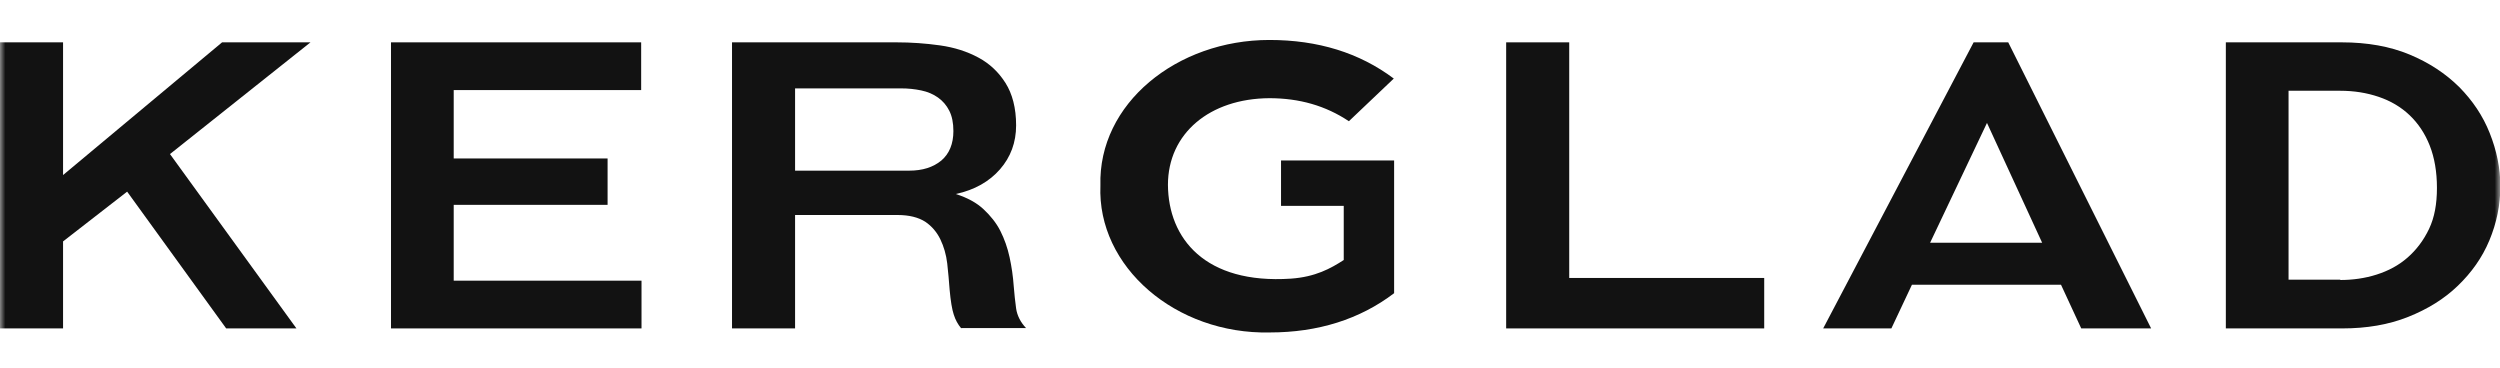
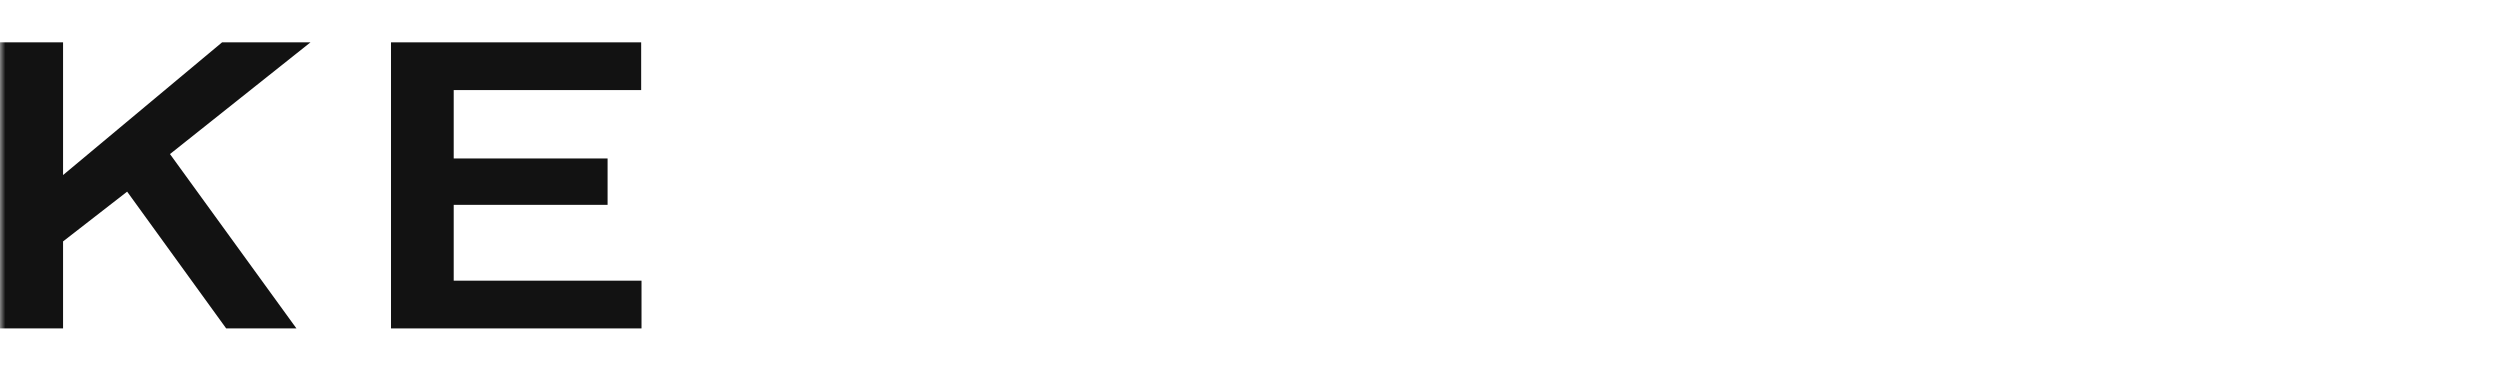
<svg xmlns="http://www.w3.org/2000/svg" width="238" height="35" viewBox="0 0 238 35" fill="none">
  <g clip-path="url(#clip0_5863_80)">
    <mask id="mask0_5863_80" style="mask-type:luminance" maskUnits="userSpaceOnUse" x="0" y="0" width="238" height="35">
      <path d="M238 0H0V35H238V0Z" fill="white" />
    </mask>
    <g mask="url(#mask0_5863_80)">
-       <path d="M120.845 3.805C125.477 3.805 129.425 5.029 132.688 7.479L128.414 11.54C126.195 10.057 123.683 9.348 120.845 9.348C115.168 9.38 111.188 12.7 111.188 17.599C111.22 22.691 114.711 27.074 122.9 26.526C125.217 26.365 126.685 25.559 127.924 24.753V19.597H121.954V15.278H132.72V27.912C129.458 30.393 125.477 31.65 120.877 31.65C111.938 31.844 104.434 25.398 104.76 17.663C104.532 9.864 112.036 3.805 120.845 3.805Z" fill="#121212" />
      <path d="M21.532 31.265L12.104 18.244L6.003 22.982V31.265H0V4.031H6.003V16.665L21.141 4.031H29.558L16.182 14.667L28.221 31.265H21.532Z" fill="#121212" />
      <path d="M37.223 31.265V4.031H61.039V8.575H43.193V15.086H57.842V19.501H43.193V26.72H61.072V31.265H37.223Z" fill="#121212" />
-       <path d="M91.514 31.265C91.187 30.878 90.959 30.459 90.796 29.943C90.633 29.46 90.502 28.654 90.405 27.59C90.339 26.753 90.274 25.915 90.176 25.077C90.078 24.239 89.85 23.465 89.523 22.788C89.198 22.112 88.708 21.531 88.088 21.113C87.435 20.694 86.555 20.468 85.445 20.468H75.691V31.265H69.688V4.031H85.347C86.751 4.031 88.121 4.128 89.491 4.321C90.861 4.515 92.068 4.901 93.145 5.482C94.222 6.062 95.07 6.867 95.722 7.899C96.375 8.93 96.734 10.284 96.734 11.927C96.734 13.571 96.211 14.957 95.2 16.117C94.189 17.277 92.786 18.083 90.992 18.47C92.101 18.824 92.982 19.308 93.634 19.92C94.287 20.532 94.841 21.209 95.233 21.983C95.624 22.756 95.918 23.594 96.114 24.497C96.31 25.399 96.44 26.301 96.506 27.236C96.57 27.977 96.636 28.686 96.734 29.363C96.831 30.04 97.158 30.684 97.68 31.232H91.514V31.265ZM75.691 8.414V16.246H86.555C87.827 16.246 88.839 15.924 89.621 15.279C90.371 14.634 90.763 13.7 90.763 12.475C90.763 11.702 90.633 11.057 90.371 10.541C90.111 10.026 89.752 9.607 89.296 9.285C88.839 8.962 88.317 8.737 87.697 8.608C87.076 8.479 86.456 8.414 85.772 8.414H75.691Z" fill="#121212" />
-       <path d="M143.387 31.265V4.031H149.39V26.462H167.953V31.265H143.387Z" fill="#121212" />
-       <path d="M196.208 27.107H182.016L180.059 31.265H173.566L187.889 4.031H191.184L204.788 31.265H198.133L196.208 27.107ZM183.745 23.111H194.413L189.161 11.702L183.745 23.111Z" fill="#121212" />
-       <path d="M211.867 4.031H222.928C225.374 4.031 227.527 4.418 229.387 5.191C231.247 5.965 232.813 6.996 234.117 8.285C235.39 9.575 236.369 11.025 237.021 12.669C237.674 14.312 238.033 15.988 238.033 17.728C238.033 19.533 237.674 21.241 236.989 22.885C236.303 24.529 235.292 25.947 233.987 27.204C232.683 28.461 231.116 29.427 229.257 30.169C227.397 30.91 225.309 31.265 222.992 31.265H211.9V4.031H211.867ZM222.797 26.656C223.971 26.656 225.146 26.495 226.255 26.14C227.364 25.786 228.343 25.27 229.191 24.529C230.04 23.788 230.725 22.885 231.247 21.789C231.769 20.694 231.997 19.404 231.997 17.89C231.997 16.375 231.769 15.021 231.312 13.861C230.856 12.701 230.202 11.734 229.387 10.96C228.571 10.187 227.593 9.607 226.451 9.22C225.309 8.833 224.101 8.64 222.764 8.64H217.87V26.624H222.797V26.656Z" fill="#121212" />
    </g>
  </g>
  <defs>
    <clipPath id="clip0_5863_80">
      <rect width="238" height="35" fill="white" />
    </clipPath>
  </defs>
</svg>